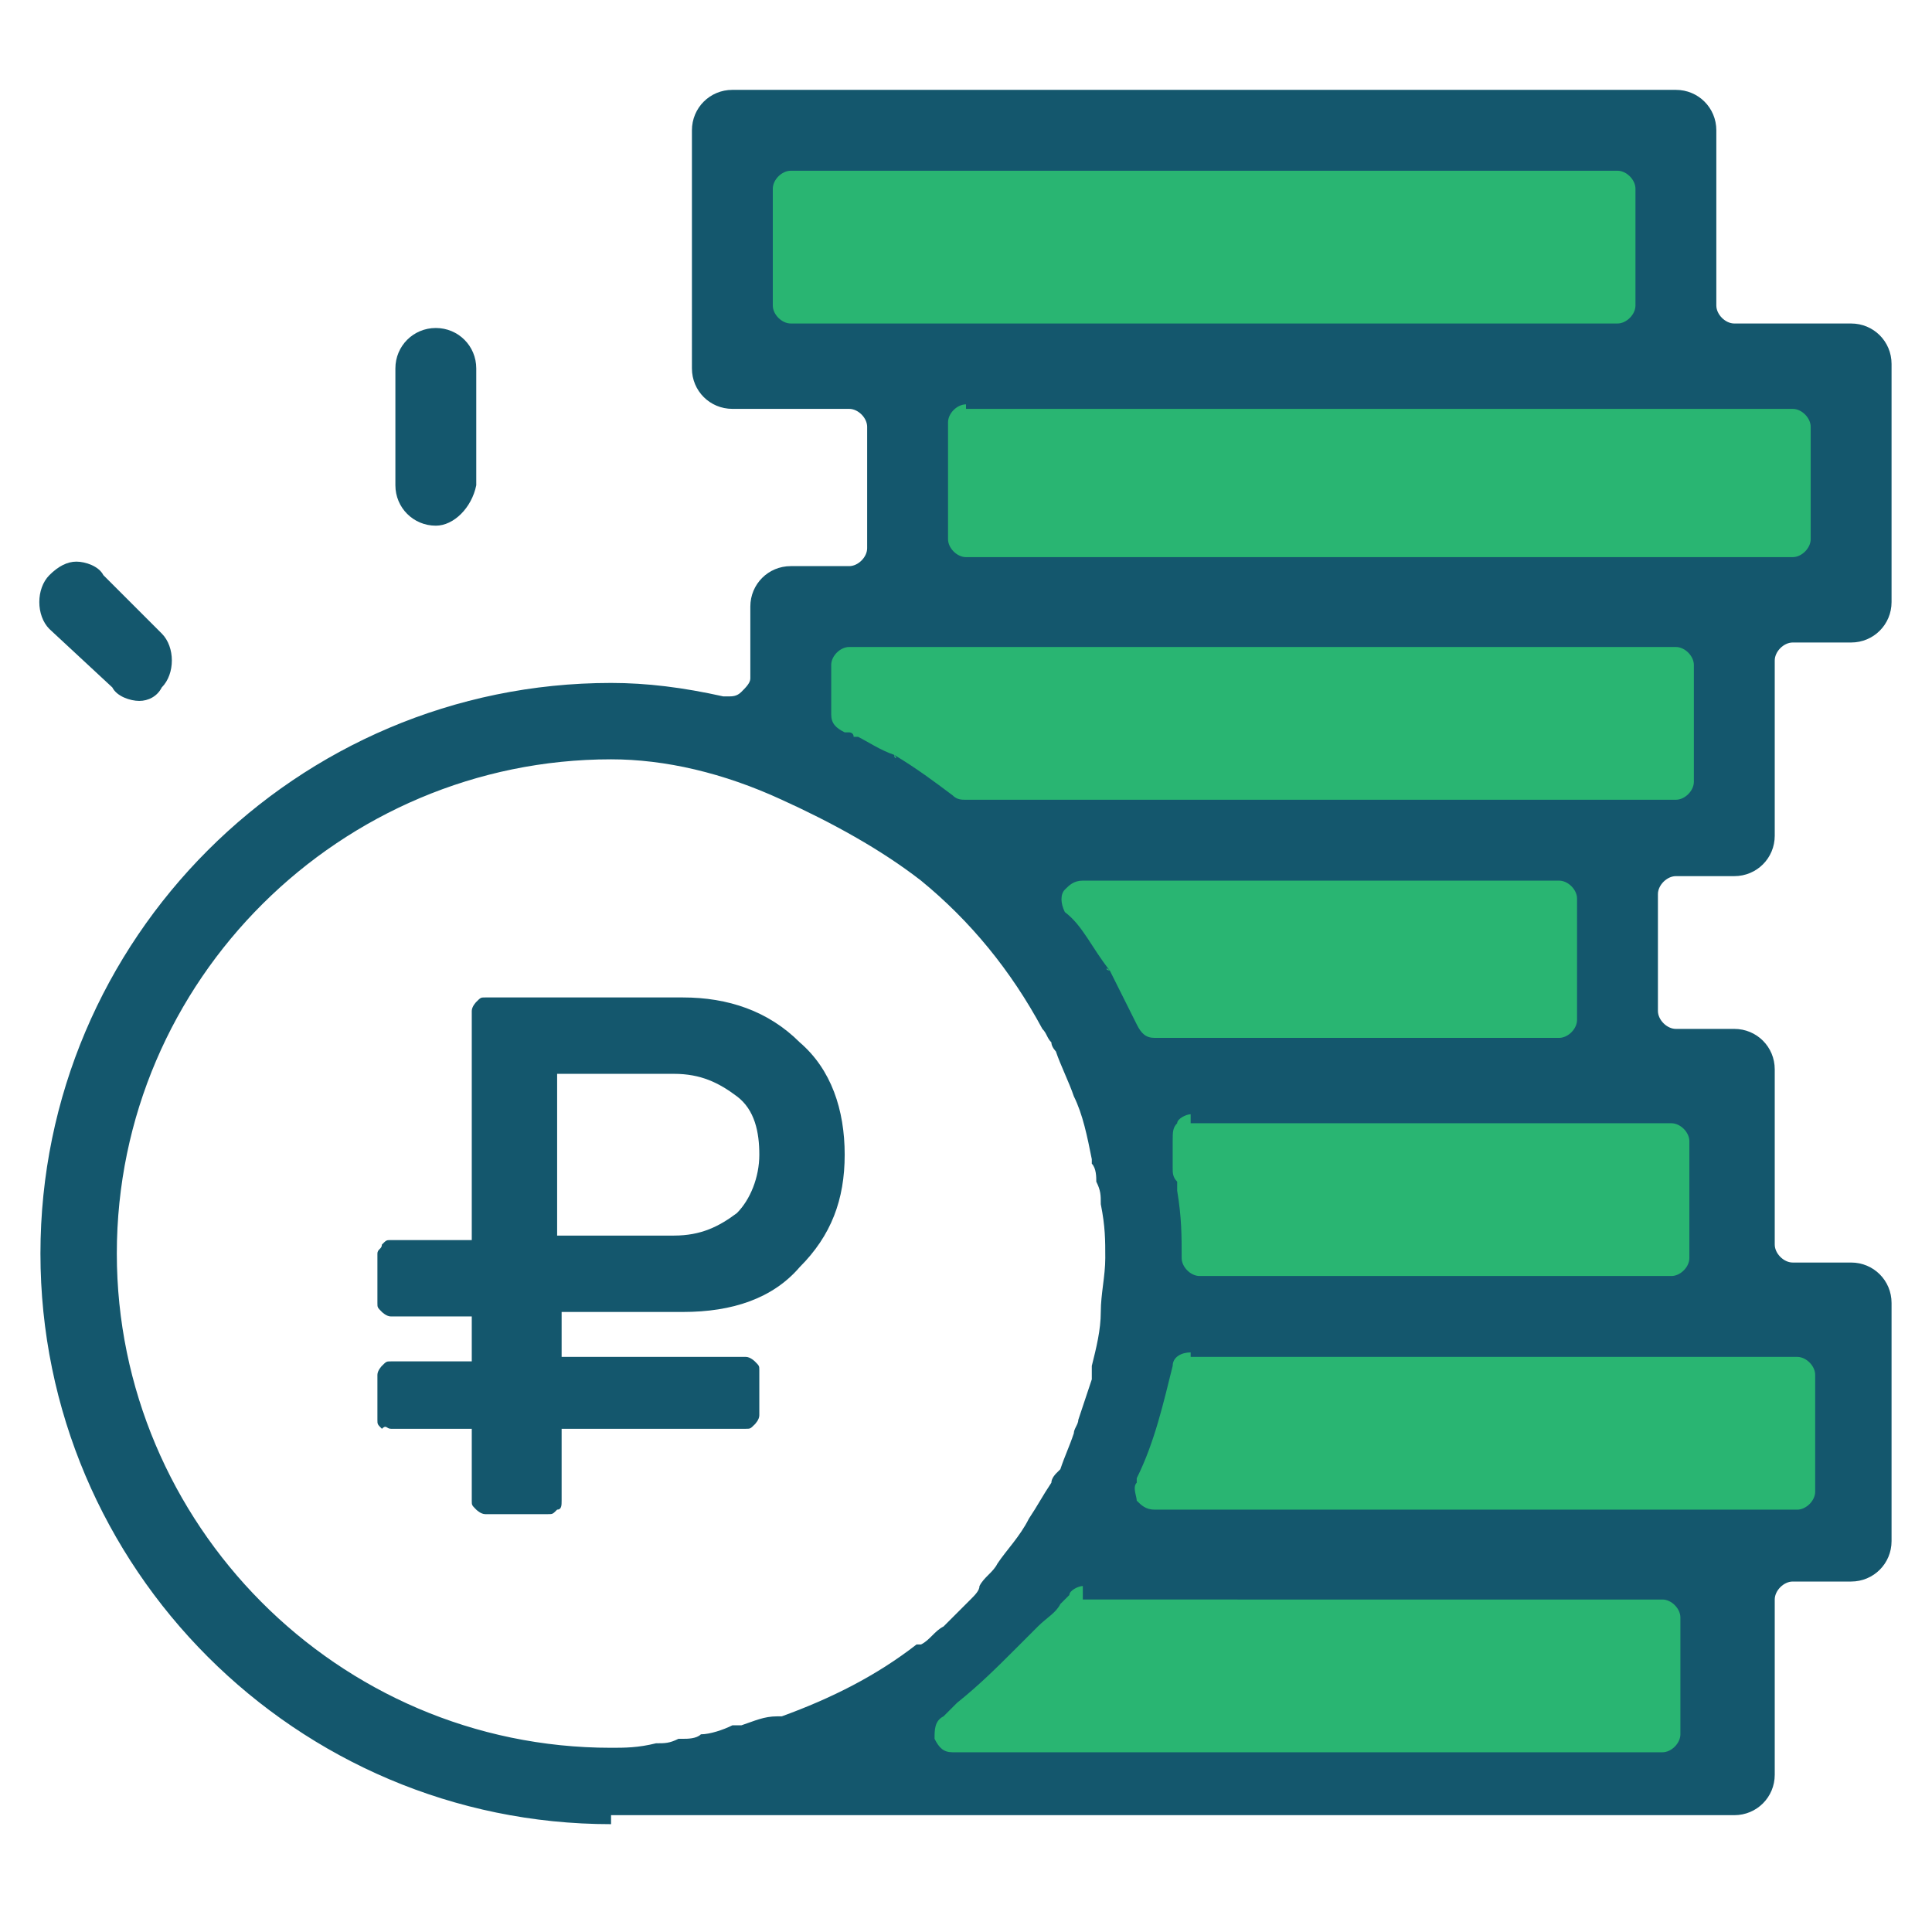
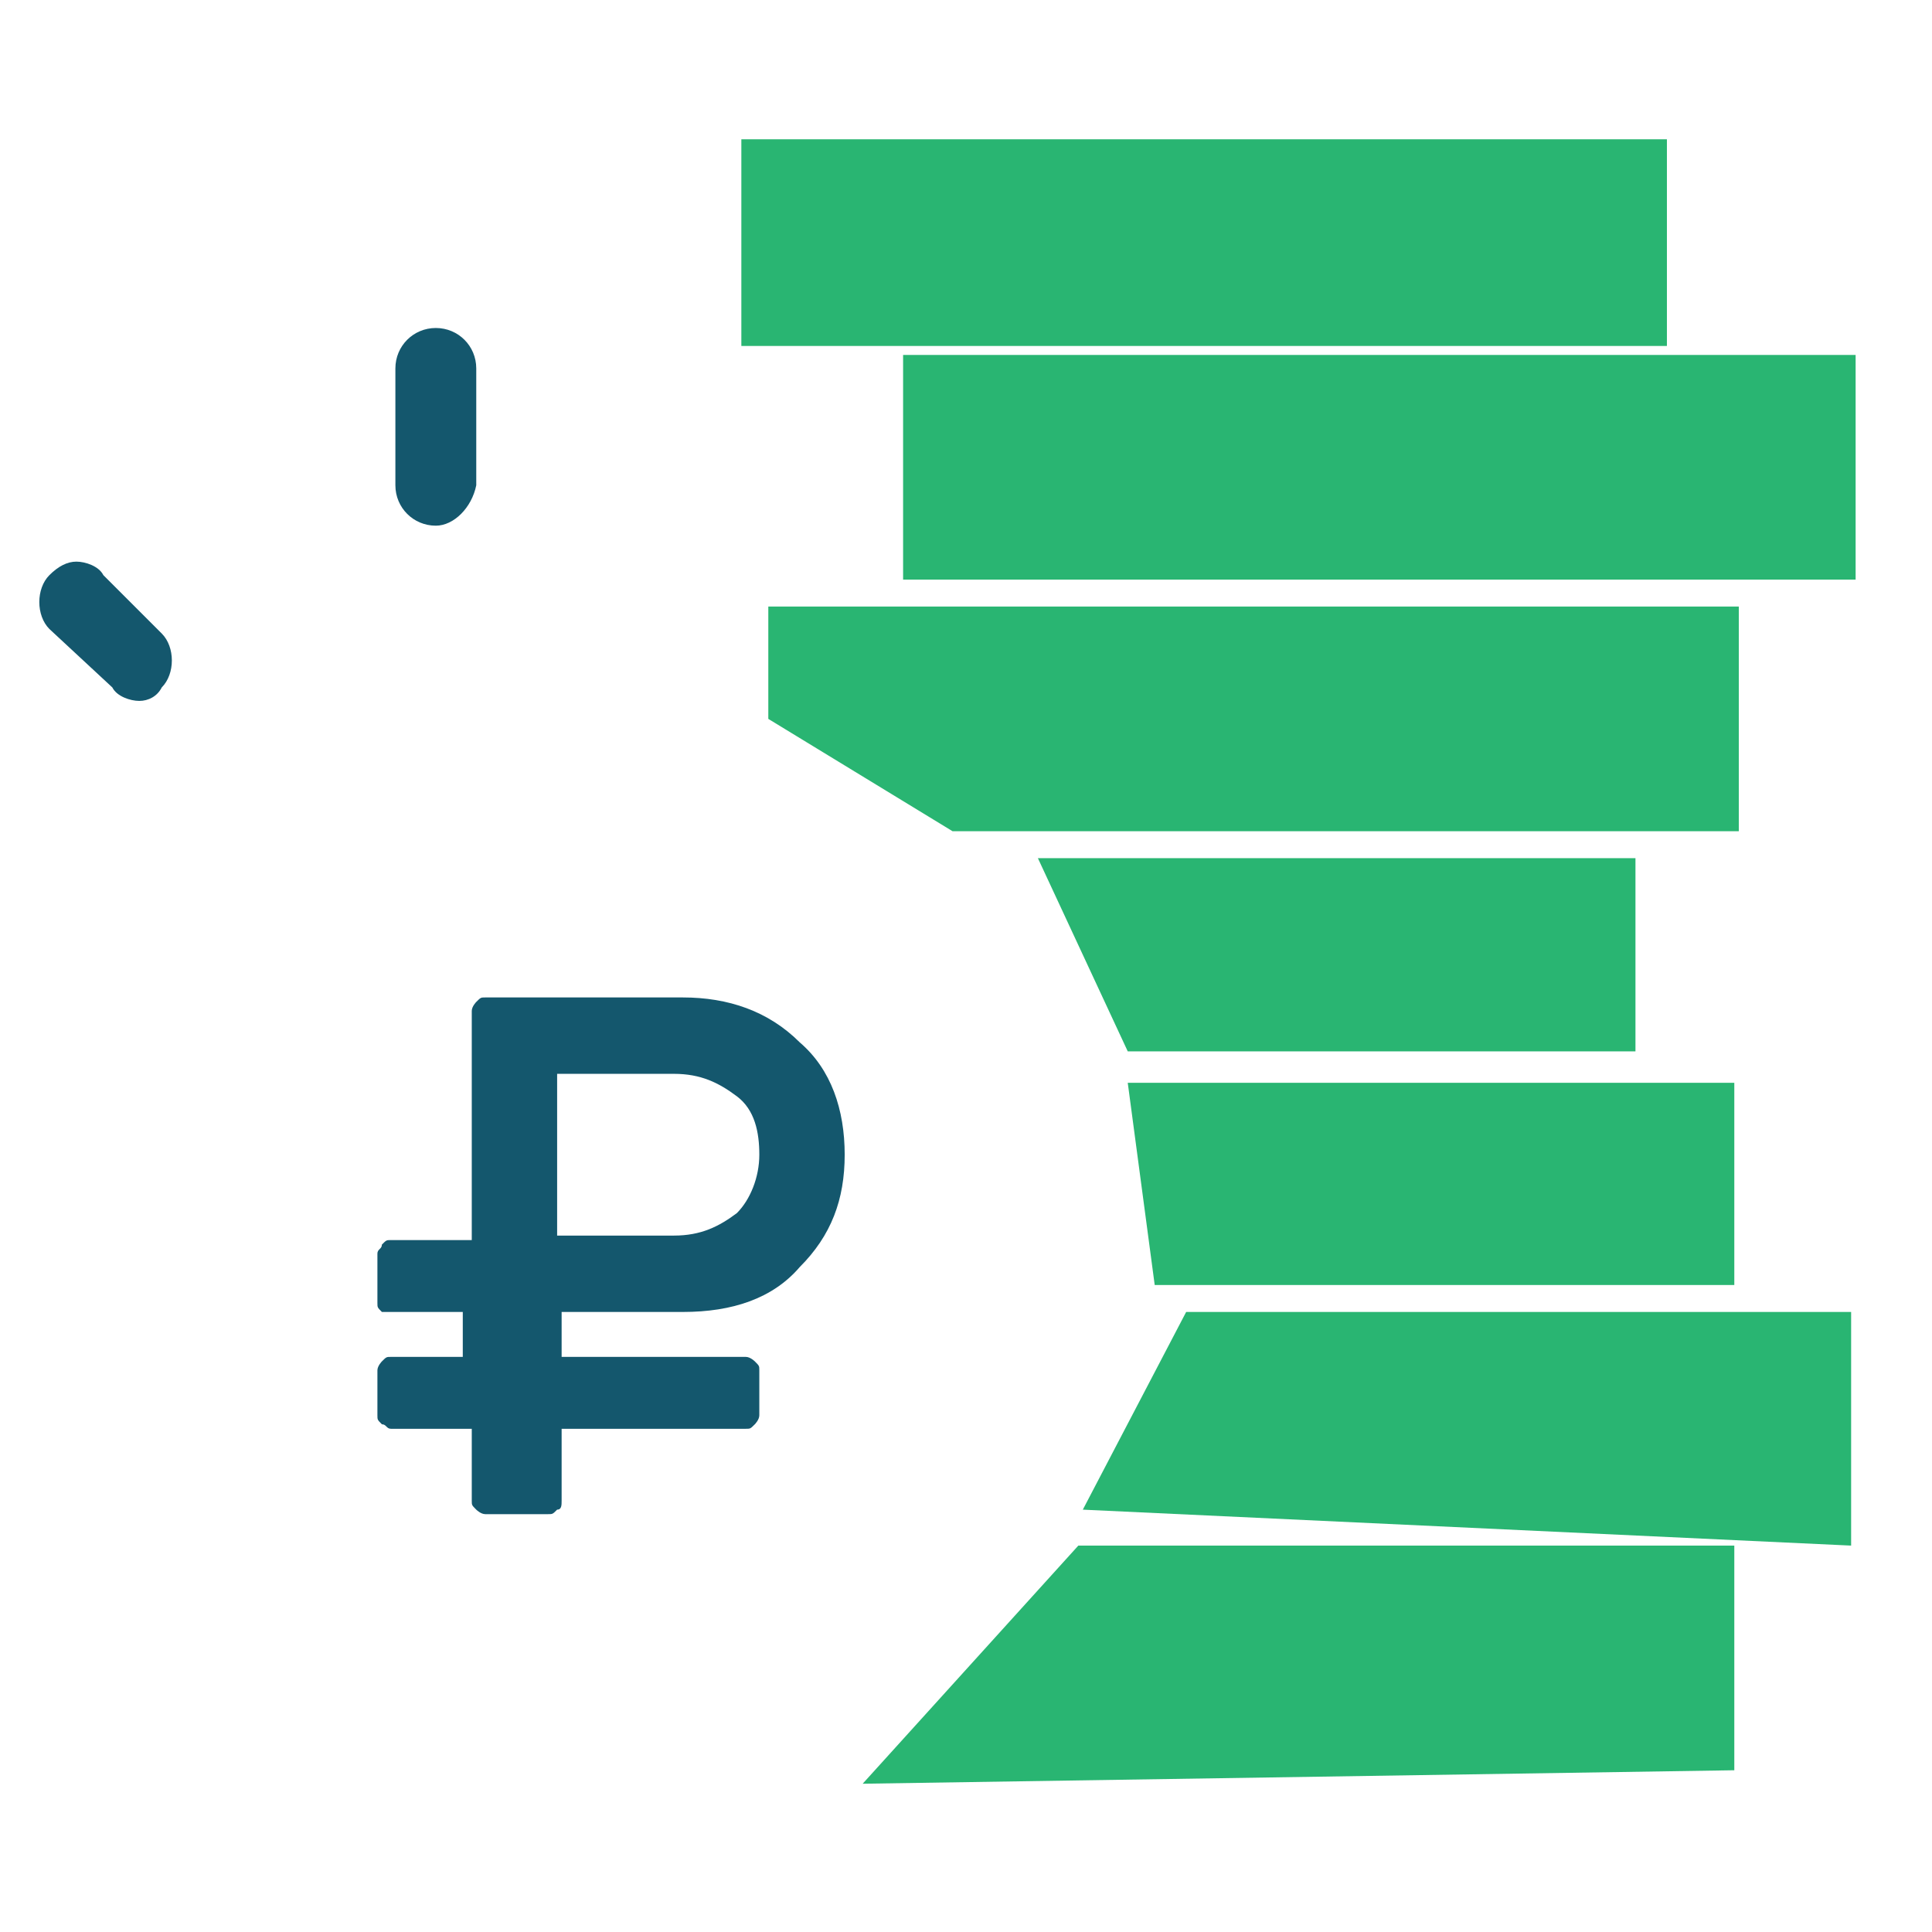
<svg xmlns="http://www.w3.org/2000/svg" version="1.1" id="Слой_1" x="0px" y="0px" viewBox="0 0 43 43" style="enable-background:new 0 0 43 43;" xml:space="preserve">
  <style type="text/css">
	.st0{fill:#29B572;}
	.st1{fill:#14576D;}
</style>
  <g>
    <g>
      <g>
        <polygon class="st0" points="19.2,39.7 24,34.4 38.6,34.4 38.6,39.4    " />
      </g>
    </g>
    <g>
      <g>
        <polygon class="st0" points="24.1,33.6 26.4,29.2 41.2,29.2 41.2,34.4    " />
      </g>
    </g>
    <g>
      <g>
        <polygon class="st0" points="25.7,28.6 38.6,28.6 38.6,24.1 25.1,24.1    " />
      </g>
    </g>
    <g>
      <g>
        <polygon class="st0" points="25.1,23.4 36.4,23.4 36.4,19.1 23.1,19.1    " />
      </g>
    </g>
    <g>
      <g>
        <polygon class="st0" points="17.1,13.5 38.7,13.5 38.7,18.5 21.2,18.5 17.1,16    " />
      </g>
    </g>
    <g>
      <g>
        <rect x="20.1" y="7.9" class="st0" width="21.2" height="5" />
      </g>
    </g>
    <g>
      <g>
        <rect x="16.5" y="3.1" class="st0" width="20.6" height="4.6" />
      </g>
    </g>
    <g>
      <g>
        <g>
          <g>
            <g>
-               <path class="st1" d="M8.7,31.8h1.8v1.6c0,0.1,0,0.1,0.1,0.2c0,0,0.1,0.1,0.2,0.1h1.4c0.1,0,0.1,0,0.2-0.1        c0.1,0,0.1-0.1,0.1-0.2v-1.6h4.1c0.1,0,0.1,0,0.2-0.1c0,0,0.1-0.1,0.1-0.2v-1c0-0.1,0-0.1-0.1-0.2c0,0-0.1-0.1-0.2-0.1h-4.1        v-1h2.7c1.1,0,2-0.3,2.6-1c0.7-0.7,1-1.5,1-2.5s-0.3-1.9-1-2.5c-0.7-0.7-1.6-1-2.6-1h-4.4c-0.1,0-0.1,0-0.2,0.1        c0,0-0.1,0.1-0.1,0.2v5.1H8.7c-0.1,0-0.1,0-0.2,0.1c0,0.1-0.1,0.1-0.1,0.2V29c0,0.1,0,0.1,0.1,0.2c0,0,0.1,0.1,0.2,0.1h1.8v1        H8.7c-0.1,0-0.1,0-0.2,0.1c0,0-0.1,0.1-0.1,0.2v1c0,0.1,0,0.1,0.1,0.2C8.6,31.7,8.6,31.8,8.7,31.8z M12.4,23.9H15        c0.6,0,1,0.2,1.4,0.5s0.5,0.8,0.5,1.3s-0.2,1-0.5,1.3c-0.4,0.3-0.8,0.5-1.4,0.5h-2.6V23.9z" />
+               <path class="st1" d="M8.7,31.8h1.8v1.6c0,0.1,0,0.1,0.1,0.2c0,0,0.1,0.1,0.2,0.1h1.4c0.1,0,0.1,0,0.2-0.1        c0.1,0,0.1-0.1,0.1-0.2v-1.6h4.1c0.1,0,0.1,0,0.2-0.1c0,0,0.1-0.1,0.1-0.2v-1c0-0.1,0-0.1-0.1-0.2c0,0-0.1-0.1-0.2-0.1h-4.1        v-1h2.7c1.1,0,2-0.3,2.6-1c0.7-0.7,1-1.5,1-2.5s-0.3-1.9-1-2.5c-0.7-0.7-1.6-1-2.6-1h-4.4c-0.1,0-0.1,0-0.2,0.1        c0,0-0.1,0.1-0.1,0.2v5.1H8.7c-0.1,0-0.1,0-0.2,0.1c0,0.1-0.1,0.1-0.1,0.2V29c0,0.1,0,0.1,0.1,0.2h1.8v1        H8.7c-0.1,0-0.1,0-0.2,0.1c0,0-0.1,0.1-0.1,0.2v1c0,0.1,0,0.1,0.1,0.2C8.6,31.7,8.6,31.8,8.7,31.8z M12.4,23.9H15        c0.6,0,1,0.2,1.4,0.5s0.5,0.8,0.5,1.3s-0.2,1-0.5,1.3c-0.4,0.3-0.8,0.5-1.4,0.5h-2.6V23.9z" />
            </g>
          </g>
        </g>
      </g>
      <g>
        <g>
          <g>
-             <path class="st1" d="M13.6,40.6c-7,0-12.7-5.7-12.7-12.7s5.7-12.7,12.7-12.7c0.8,0,1.6,0.1,2.5,0.3h0.1c0.1,0,0.2,0,0.3-0.1       c0.1-0.1,0.2-0.2,0.2-0.3v-1.6c0-0.5,0.4-0.9,0.9-0.9h1.3c0.2,0,0.4-0.2,0.4-0.4V9.5c0-0.2-0.2-0.4-0.4-0.4h-2.6       c-0.5,0-0.9-0.4-0.9-0.9V2.9c0-0.5,0.4-0.9,0.9-0.9h21c0.5,0,0.9,0.4,0.9,0.9v3.9c0,0.2,0.2,0.4,0.4,0.4h2.6       c0.5,0,0.9,0.4,0.9,0.9v5.3c0,0.5-0.4,0.9-0.9,0.9h-1.3c-0.2,0-0.4,0.2-0.4,0.4v3.9c0,0.5-0.4,0.9-0.9,0.9h-1.3       c-0.2,0-0.4,0.2-0.4,0.4v2.6c0,0.2,0.2,0.4,0.4,0.4h1.3c0.5,0,0.9,0.4,0.9,0.9v3.9c0,0.2,0.2,0.4,0.4,0.4h1.3       c0.5,0,0.9,0.4,0.9,0.9v5.3c0,0.5-0.4,0.9-0.9,0.9h-1.3c-0.2,0-0.4,0.2-0.4,0.4v3.9c0,0.5-0.4,0.9-0.9,0.9h-25V40.6z        M24.1,35.3c-0.1,0-0.3,0.1-0.3,0.2l-0.1,0.1l-0.1,0.1c-0.1,0.2-0.3,0.3-0.5,0.5L23,36.3c0,0,0,0-0.1,0.1l-0.2,0.2       c0,0,0,0-0.1,0.1c-0.4,0.4-0.8,0.8-1.3,1.2c0,0,0,0-0.1,0.1s-0.1,0.1-0.2,0.2c-0.2,0.1-0.2,0.3-0.2,0.5       c0.1,0.2,0.2,0.3,0.4,0.3H37c0.2,0,0.4-0.2,0.4-0.4V36c0-0.2-0.2-0.4-0.4-0.4H24.1V35.3z M13.6,16.9c-6,0-11,4.9-11,11       c0,6,4.9,11,11,11c0.3,0,0.6,0,1-0.1c0.2,0,0.3,0,0.5-0.1h0.1c0.1,0,0.3,0,0.4-0.1c0.2,0,0.5-0.1,0.7-0.2c0.1,0,0.1,0,0.2,0       c0.3-0.1,0.5-0.2,0.8-0.2h0.1c1.1-0.4,2.1-0.9,3-1.6l0,0c0,0,0,0,0.1,0c0.2-0.1,0.3-0.3,0.5-0.4c0.1-0.1,0.1-0.1,0.2-0.2       c0.2-0.2,0.3-0.3,0.4-0.4c0.1-0.1,0.2-0.2,0.2-0.3l0,0c0.1-0.2,0.3-0.3,0.4-0.5c0.2-0.3,0.5-0.6,0.7-1c0.2-0.3,0.3-0.5,0.5-0.8       c0-0.1,0.1-0.2,0.1-0.2l0.1-0.1c0.1-0.3,0.2-0.5,0.3-0.8c0-0.1,0.1-0.2,0.1-0.3c0.1-0.3,0.2-0.6,0.3-0.9v-0.1       c0-0.1,0-0.1,0-0.2c0.1-0.4,0.2-0.8,0.2-1.2c0-0.4,0.1-0.8,0.1-1.2c0-0.4,0-0.7-0.1-1.2c0-0.2,0-0.3-0.1-0.5       c0-0.1,0-0.3-0.1-0.4v-0.1c-0.1-0.5-0.2-1-0.4-1.4l0,0c-0.1-0.3-0.3-0.7-0.4-1c0,0-0.1-0.1-0.1-0.2c-0.1-0.1-0.1-0.2-0.2-0.3       c-0.7-1.3-1.6-2.4-2.7-3.3l0,0l0,0c-0.9-0.7-2-1.3-3.1-1.8C16.1,17.2,14.8,16.9,13.6,16.9z M26.5,30.1c-0.2,0-0.4,0.1-0.4,0.3       c-0.2,0.8-0.4,1.7-0.8,2.5V33c-0.1,0.1,0,0.3,0,0.4c0.1,0.1,0.2,0.2,0.4,0.2H40c0.2,0,0.4-0.2,0.4-0.4v-2.6       c0-0.2-0.2-0.4-0.4-0.4H26.5V30.1z M26.5,24.8c-0.1,0-0.3,0.1-0.3,0.2c-0.1,0.1-0.1,0.2-0.1,0.4c0,0.1,0,0.1,0,0.2s0,0.1,0,0.2       s0,0.2,0,0.2c0,0.1,0,0.2,0.1,0.3v0.1v0.1c0.1,0.6,0.1,1,0.1,1.5c0,0.2,0.2,0.4,0.4,0.4h10.5c0.2,0,0.4-0.2,0.4-0.4v-2.6       c0-0.2-0.2-0.4-0.4-0.4H26.5V24.8z M24.7,21.6c0.2,0.4,0.4,0.8,0.6,1.2c0.1,0.2,0.2,0.3,0.4,0.3h9c0.2,0,0.4-0.2,0.4-0.4V20       c0-0.2-0.2-0.4-0.4-0.4H24.1c-0.2,0-0.3,0.1-0.4,0.2s-0.1,0.3,0,0.5C24.1,20.6,24.3,21.1,24.7,21.6       C24.6,21.5,24.6,21.6,24.7,21.6z M19.9,16.8C19.9,16.9,20,16.9,19.9,16.8c0.5,0.3,0.9,0.6,1.3,0.9c0.1,0.1,0.2,0.1,0.3,0.1       h15.8c0.2,0,0.4-0.2,0.4-0.4v-2.6c0-0.2-0.2-0.4-0.4-0.4H18.9c-0.2,0-0.4,0.2-0.4,0.4v1.1c0,0.2,0.1,0.3,0.3,0.4h0.1       c0,0,0.1,0,0.1,0.1h0.1C19.3,16.5,19.6,16.7,19.9,16.8z M21.5,9c-0.2,0-0.4,0.2-0.4,0.4V12c0,0.2,0.2,0.4,0.4,0.4h18.4       c0.2,0,0.4-0.2,0.4-0.4V9.5c0-0.2-0.2-0.4-0.4-0.4H21.5V9z M17.6,3.8c-0.2,0-0.4,0.2-0.4,0.4v2.6c0,0.2,0.2,0.4,0.4,0.4H36       c0.2,0,0.4-0.2,0.4-0.4V4.2c0-0.2-0.2-0.4-0.4-0.4C36,3.8,17.6,3.8,17.6,3.8z" />
-           </g>
+             </g>
        </g>
      </g>
      <g>
        <g>
          <g>
            <path class="st1" d="M9.7,11.7c-0.5,0-0.9-0.4-0.9-0.9V8.2c0-0.5,0.4-0.9,0.9-0.9s0.9,0.4,0.9,0.9v2.6       C10.5,11.3,10.1,11.7,9.7,11.7z" />
          </g>
        </g>
      </g>
      <g>
        <g>
          <g>
            <path class="st1" d="M3.1,15.6c-0.2,0-0.5-0.1-0.6-0.3L1.1,14c-0.3-0.3-0.3-0.9,0-1.2c0.2-0.2,0.4-0.3,0.6-0.3s0.5,0.1,0.6,0.3       l1.3,1.3c0.3,0.3,0.3,0.9,0,1.2C3.5,15.5,3.3,15.6,3.1,15.6z" />
          </g>
        </g>
      </g>
    </g>
  </g>
</svg>